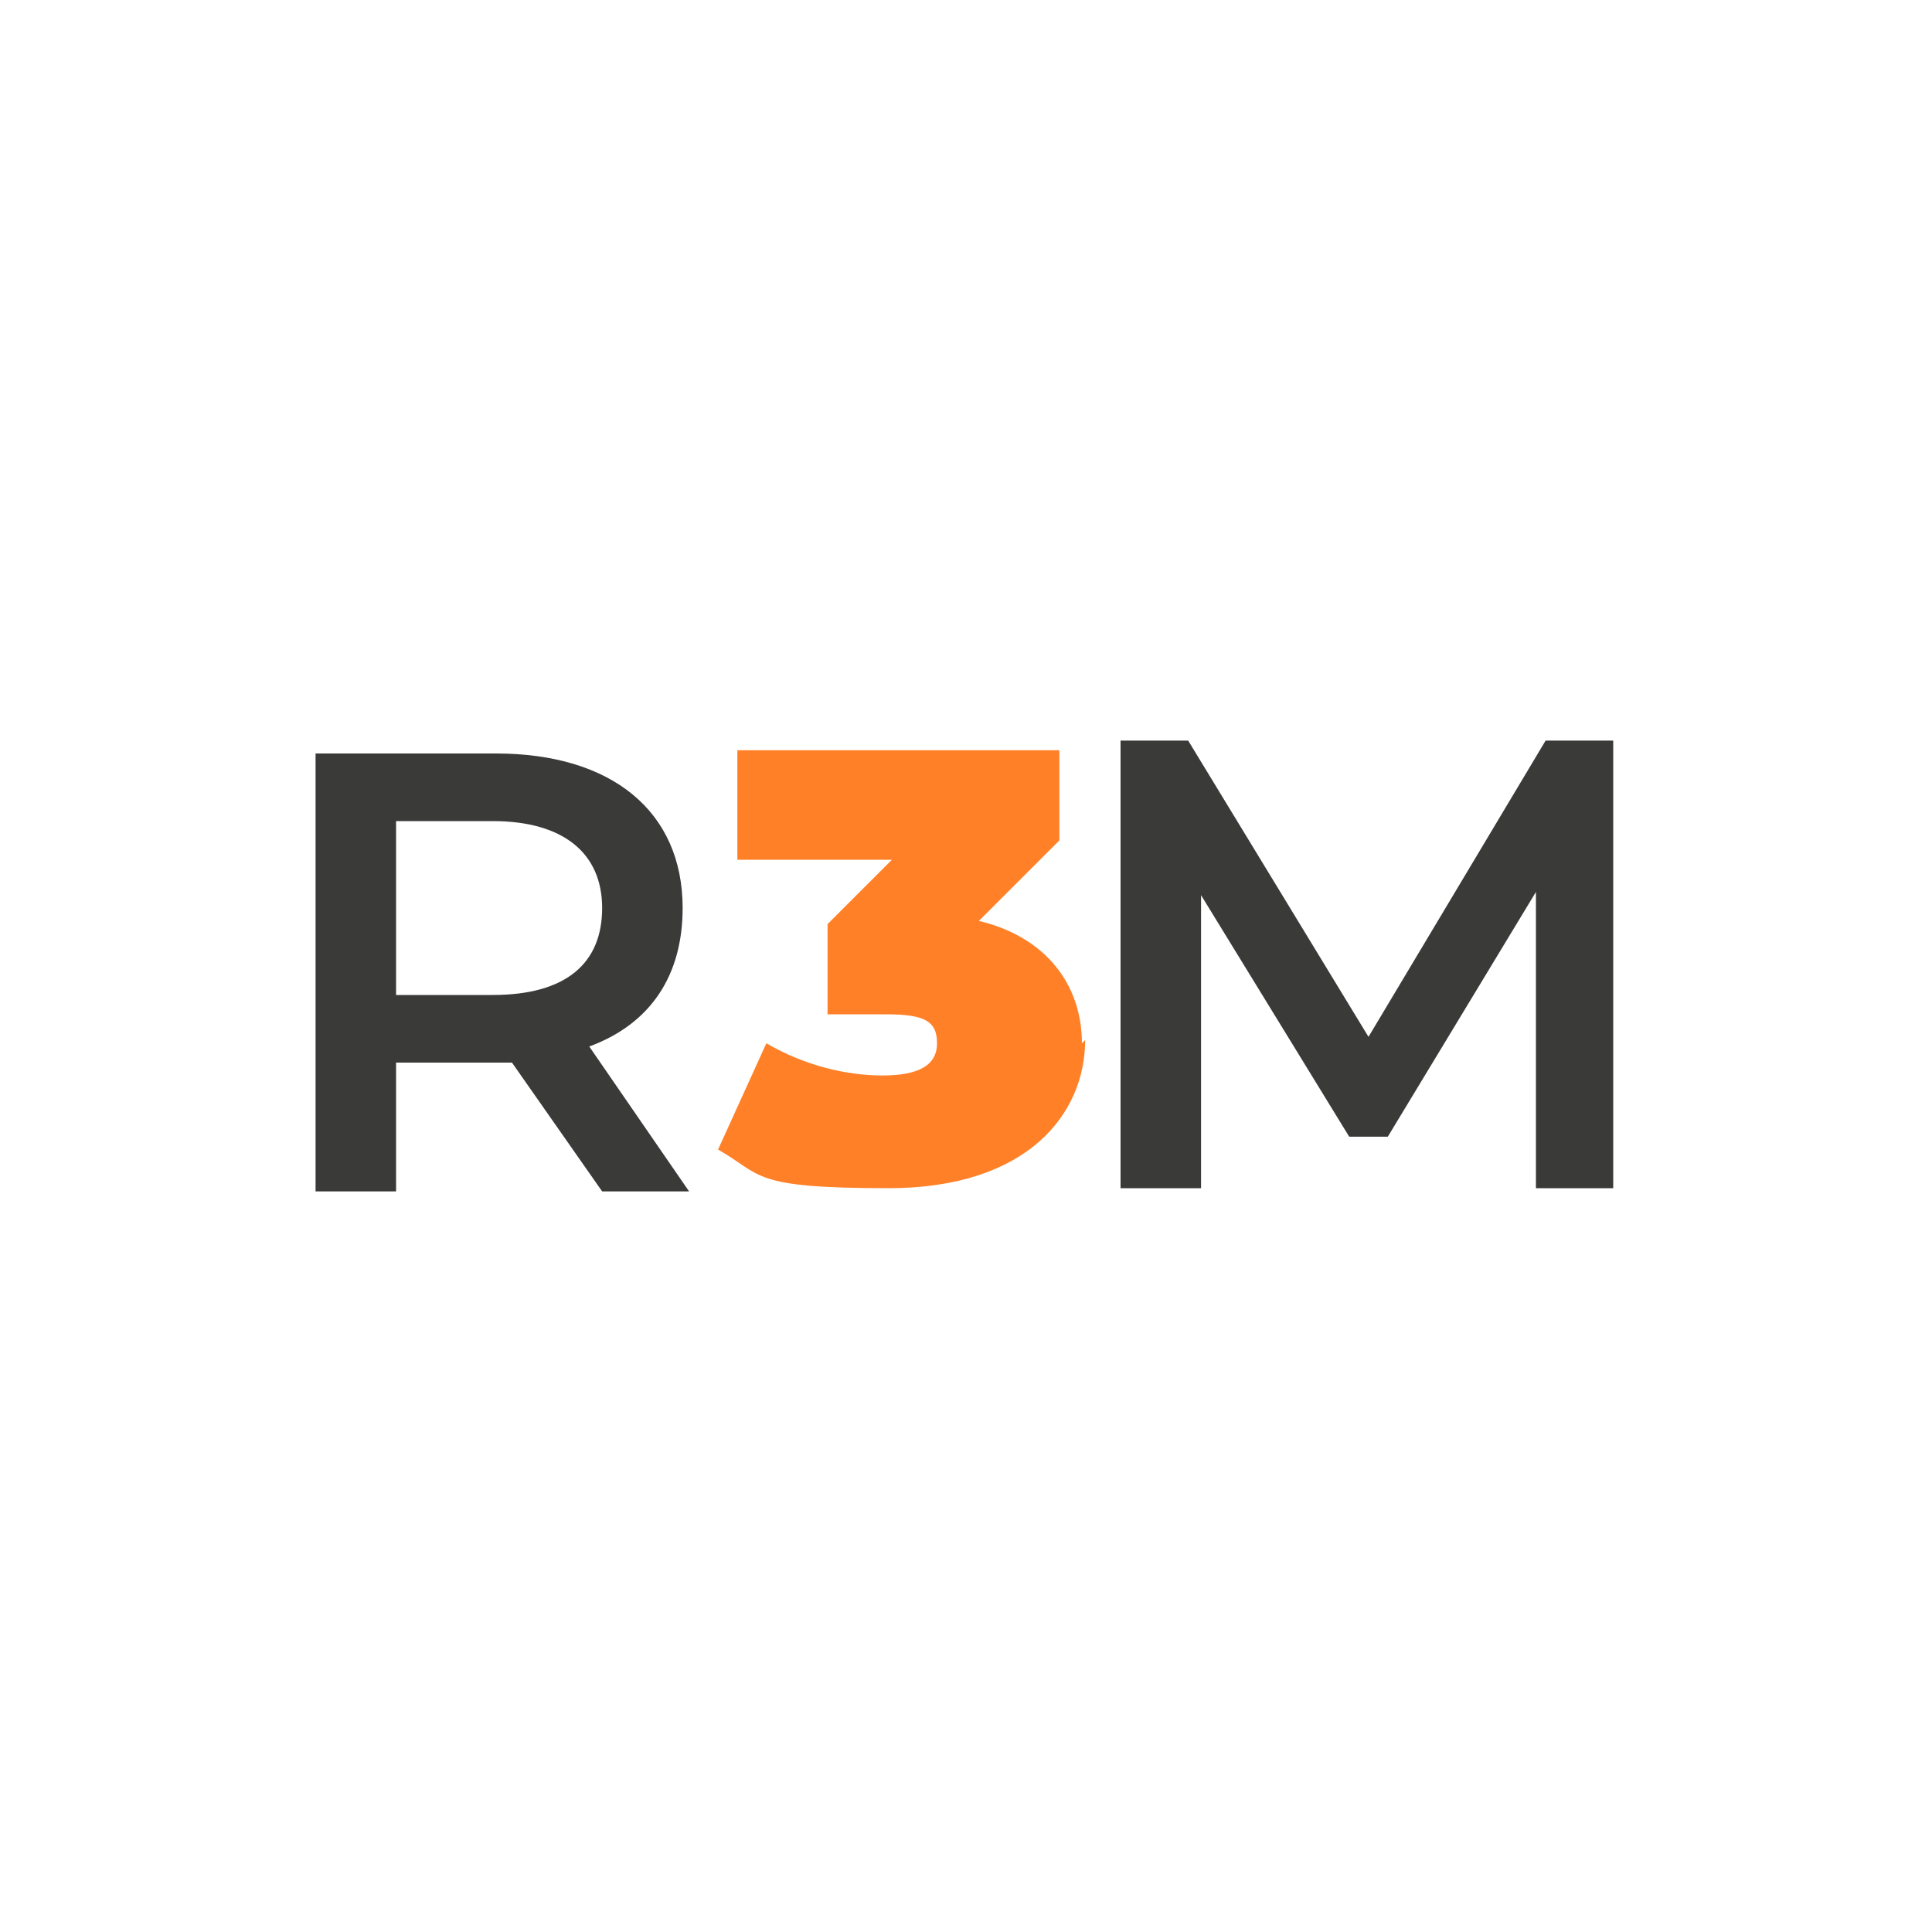
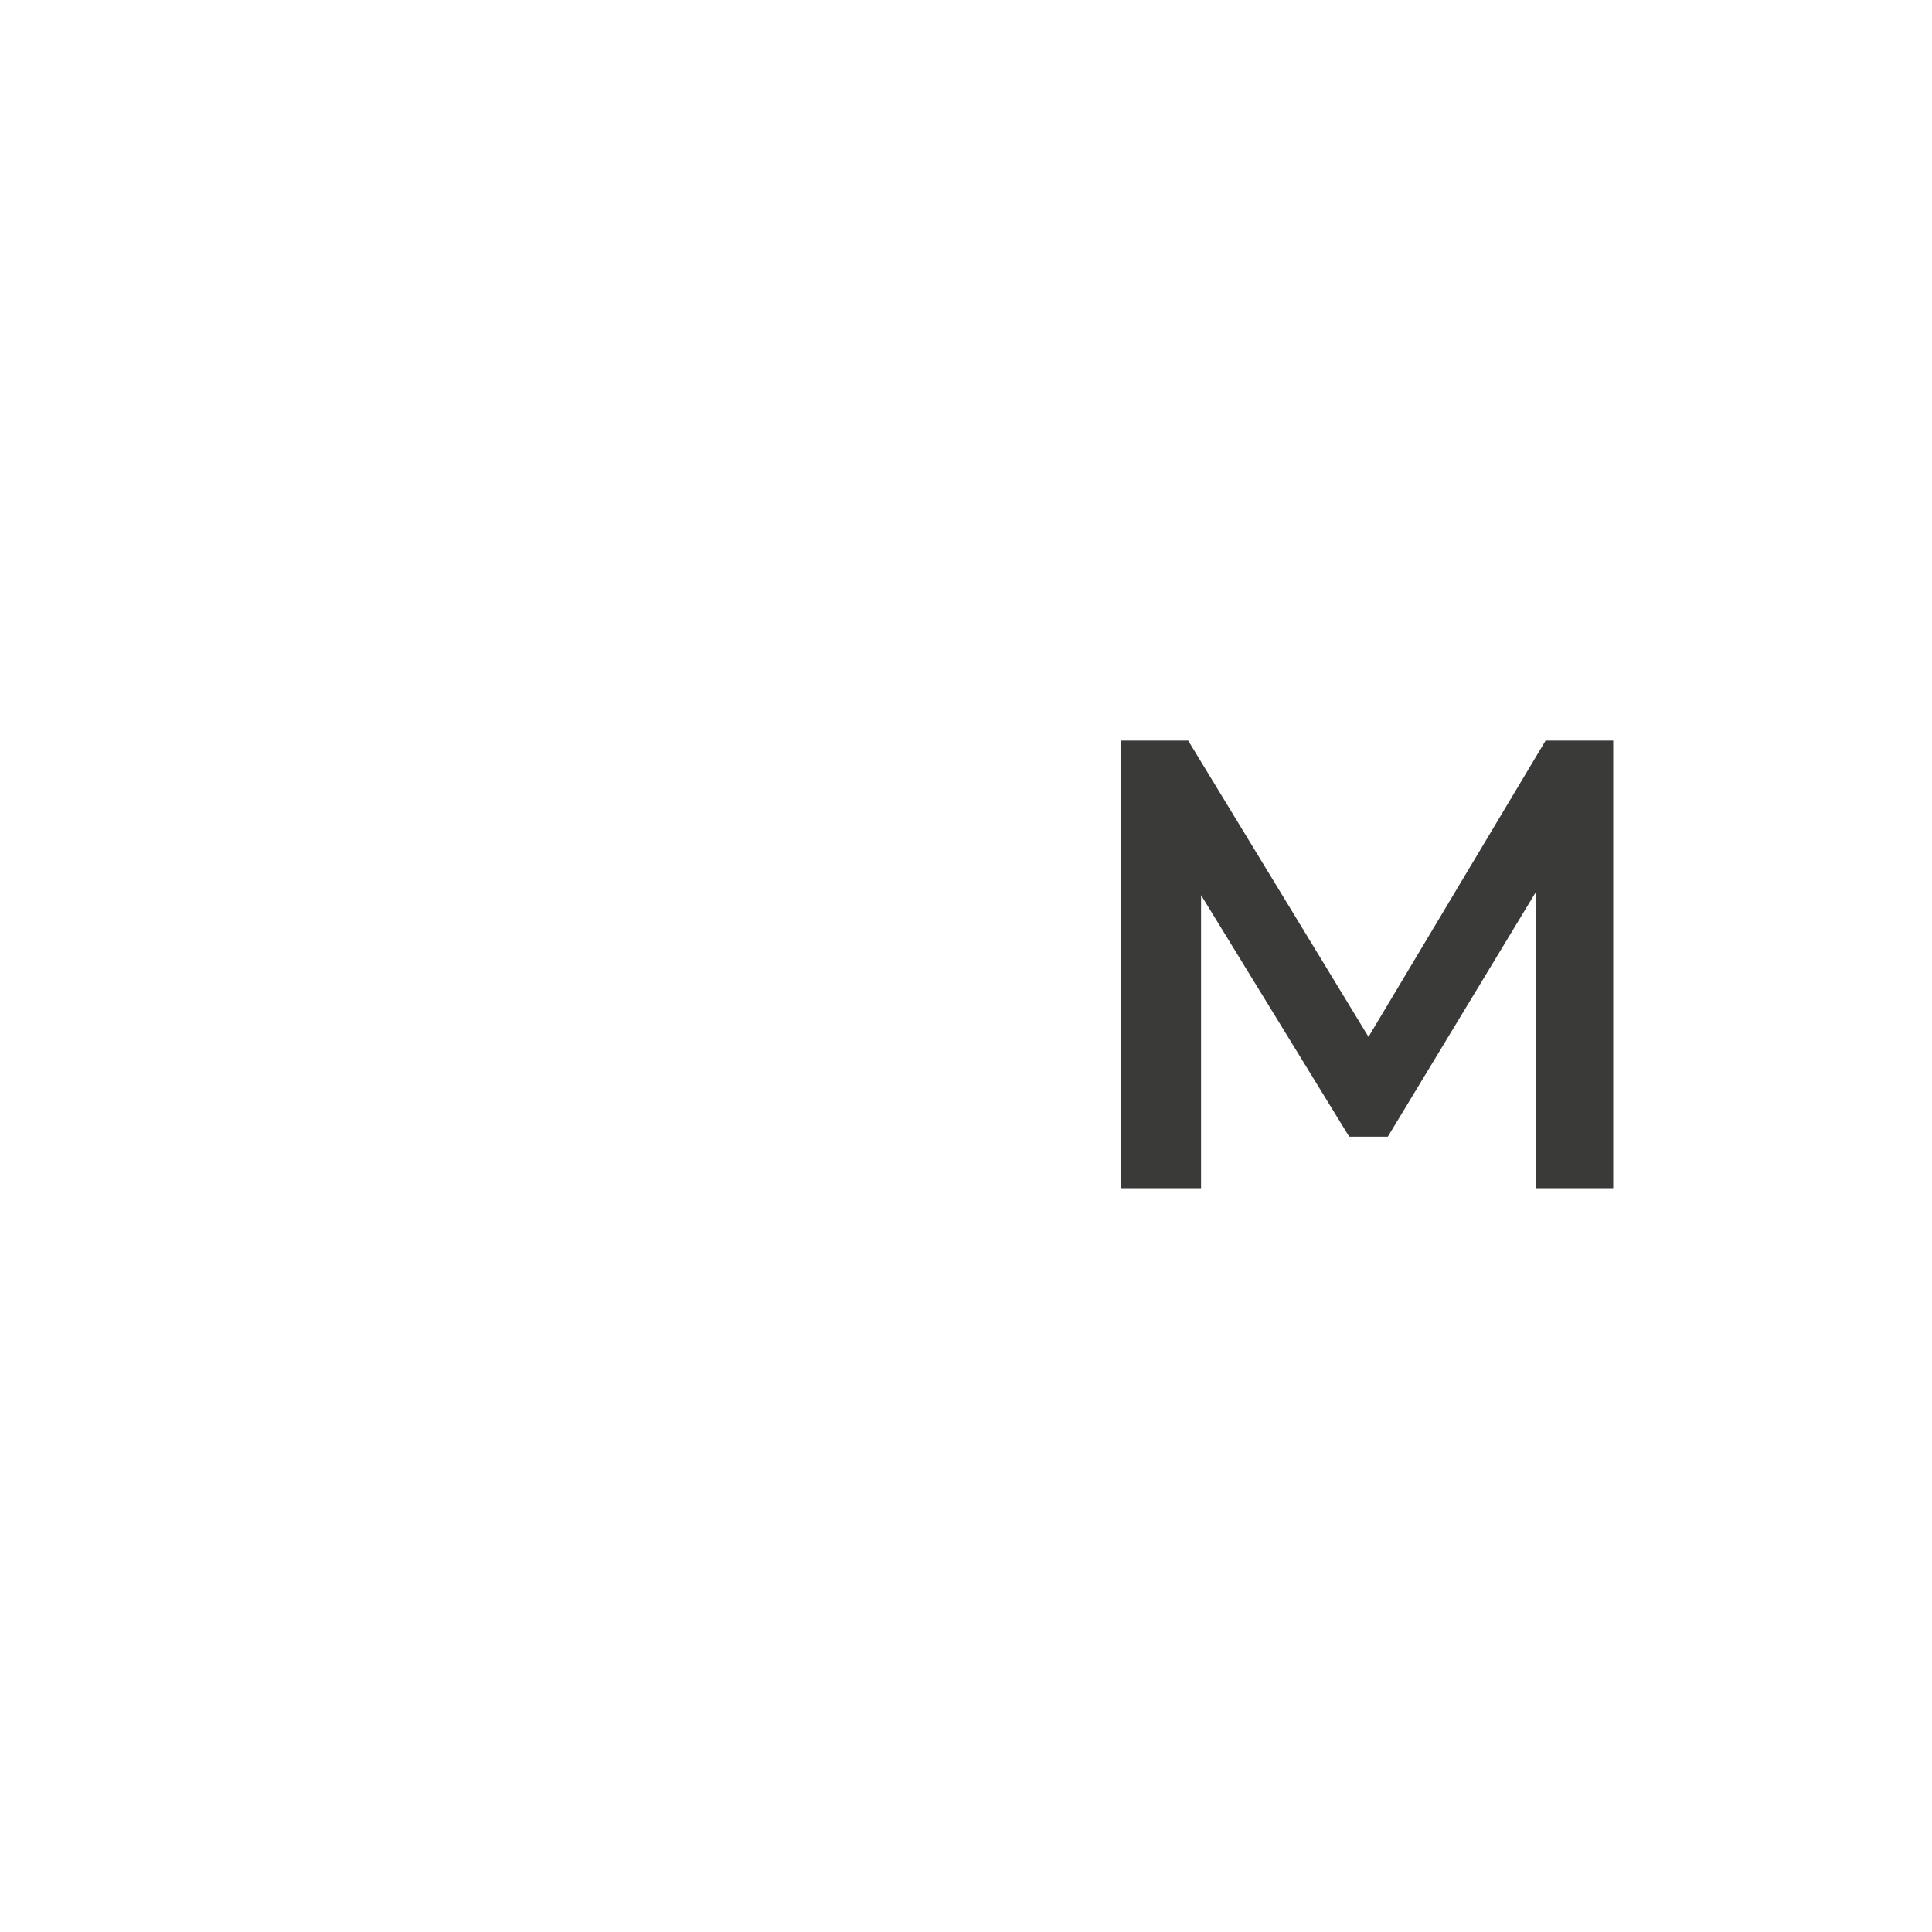
<svg xmlns="http://www.w3.org/2000/svg" id="Camada_2" version="1.1" viewBox="0 0 60 60">
  <defs>
    <style>
      .st0 {
        fill: #ff8027;
      }

      .st1 {
        fill: #fff;
      }

      .st2 {
        fill: #3a3a39;
      }
    </style>
  </defs>
-   <rect class="st1" y="0" width="60" height="60" />
  <g>
-     <path class="st0" d="M33.7,32.3c0,2.3-1.8,4.6-6.1,4.6s-3.9-.4-5.3-1.2l1.5-3.3c1.2.7,2.5,1,3.6,1s1.7-.3,1.7-1-.4-.9-1.6-.9h-1.8v-2.8l2-2h-4.8v-3.4h10v2.8l-2.5,2.5c2.1.5,3.2,2,3.2,3.8h0Z" />
-     <path class="st2" d="M18.3,32.5c1.9-.7,2.9-2.2,2.9-4.3,0-3-2.2-4.8-5.8-4.8h-5.6v13.6h2.5v-4h3.1c.2,0,.3,0,.5,0l2.8,4h2.7l-3.1-4.5ZM15.3,30.9h-3v-5.4h3c2.2,0,3.4,1,3.4,2.7s-1.1,2.7-3.4,2.7Z" />
    <path class="st2" d="M47.7,36.9v-9.2s-4.6,7.6-4.6,7.6h-1.2l-4.6-7.5v9.1h-2.5v-13.9h2.1l5.6,9.2,5.5-9.2h2.1v13.9s-2.5,0-2.5,0h0Z" />
  </g>
</svg>